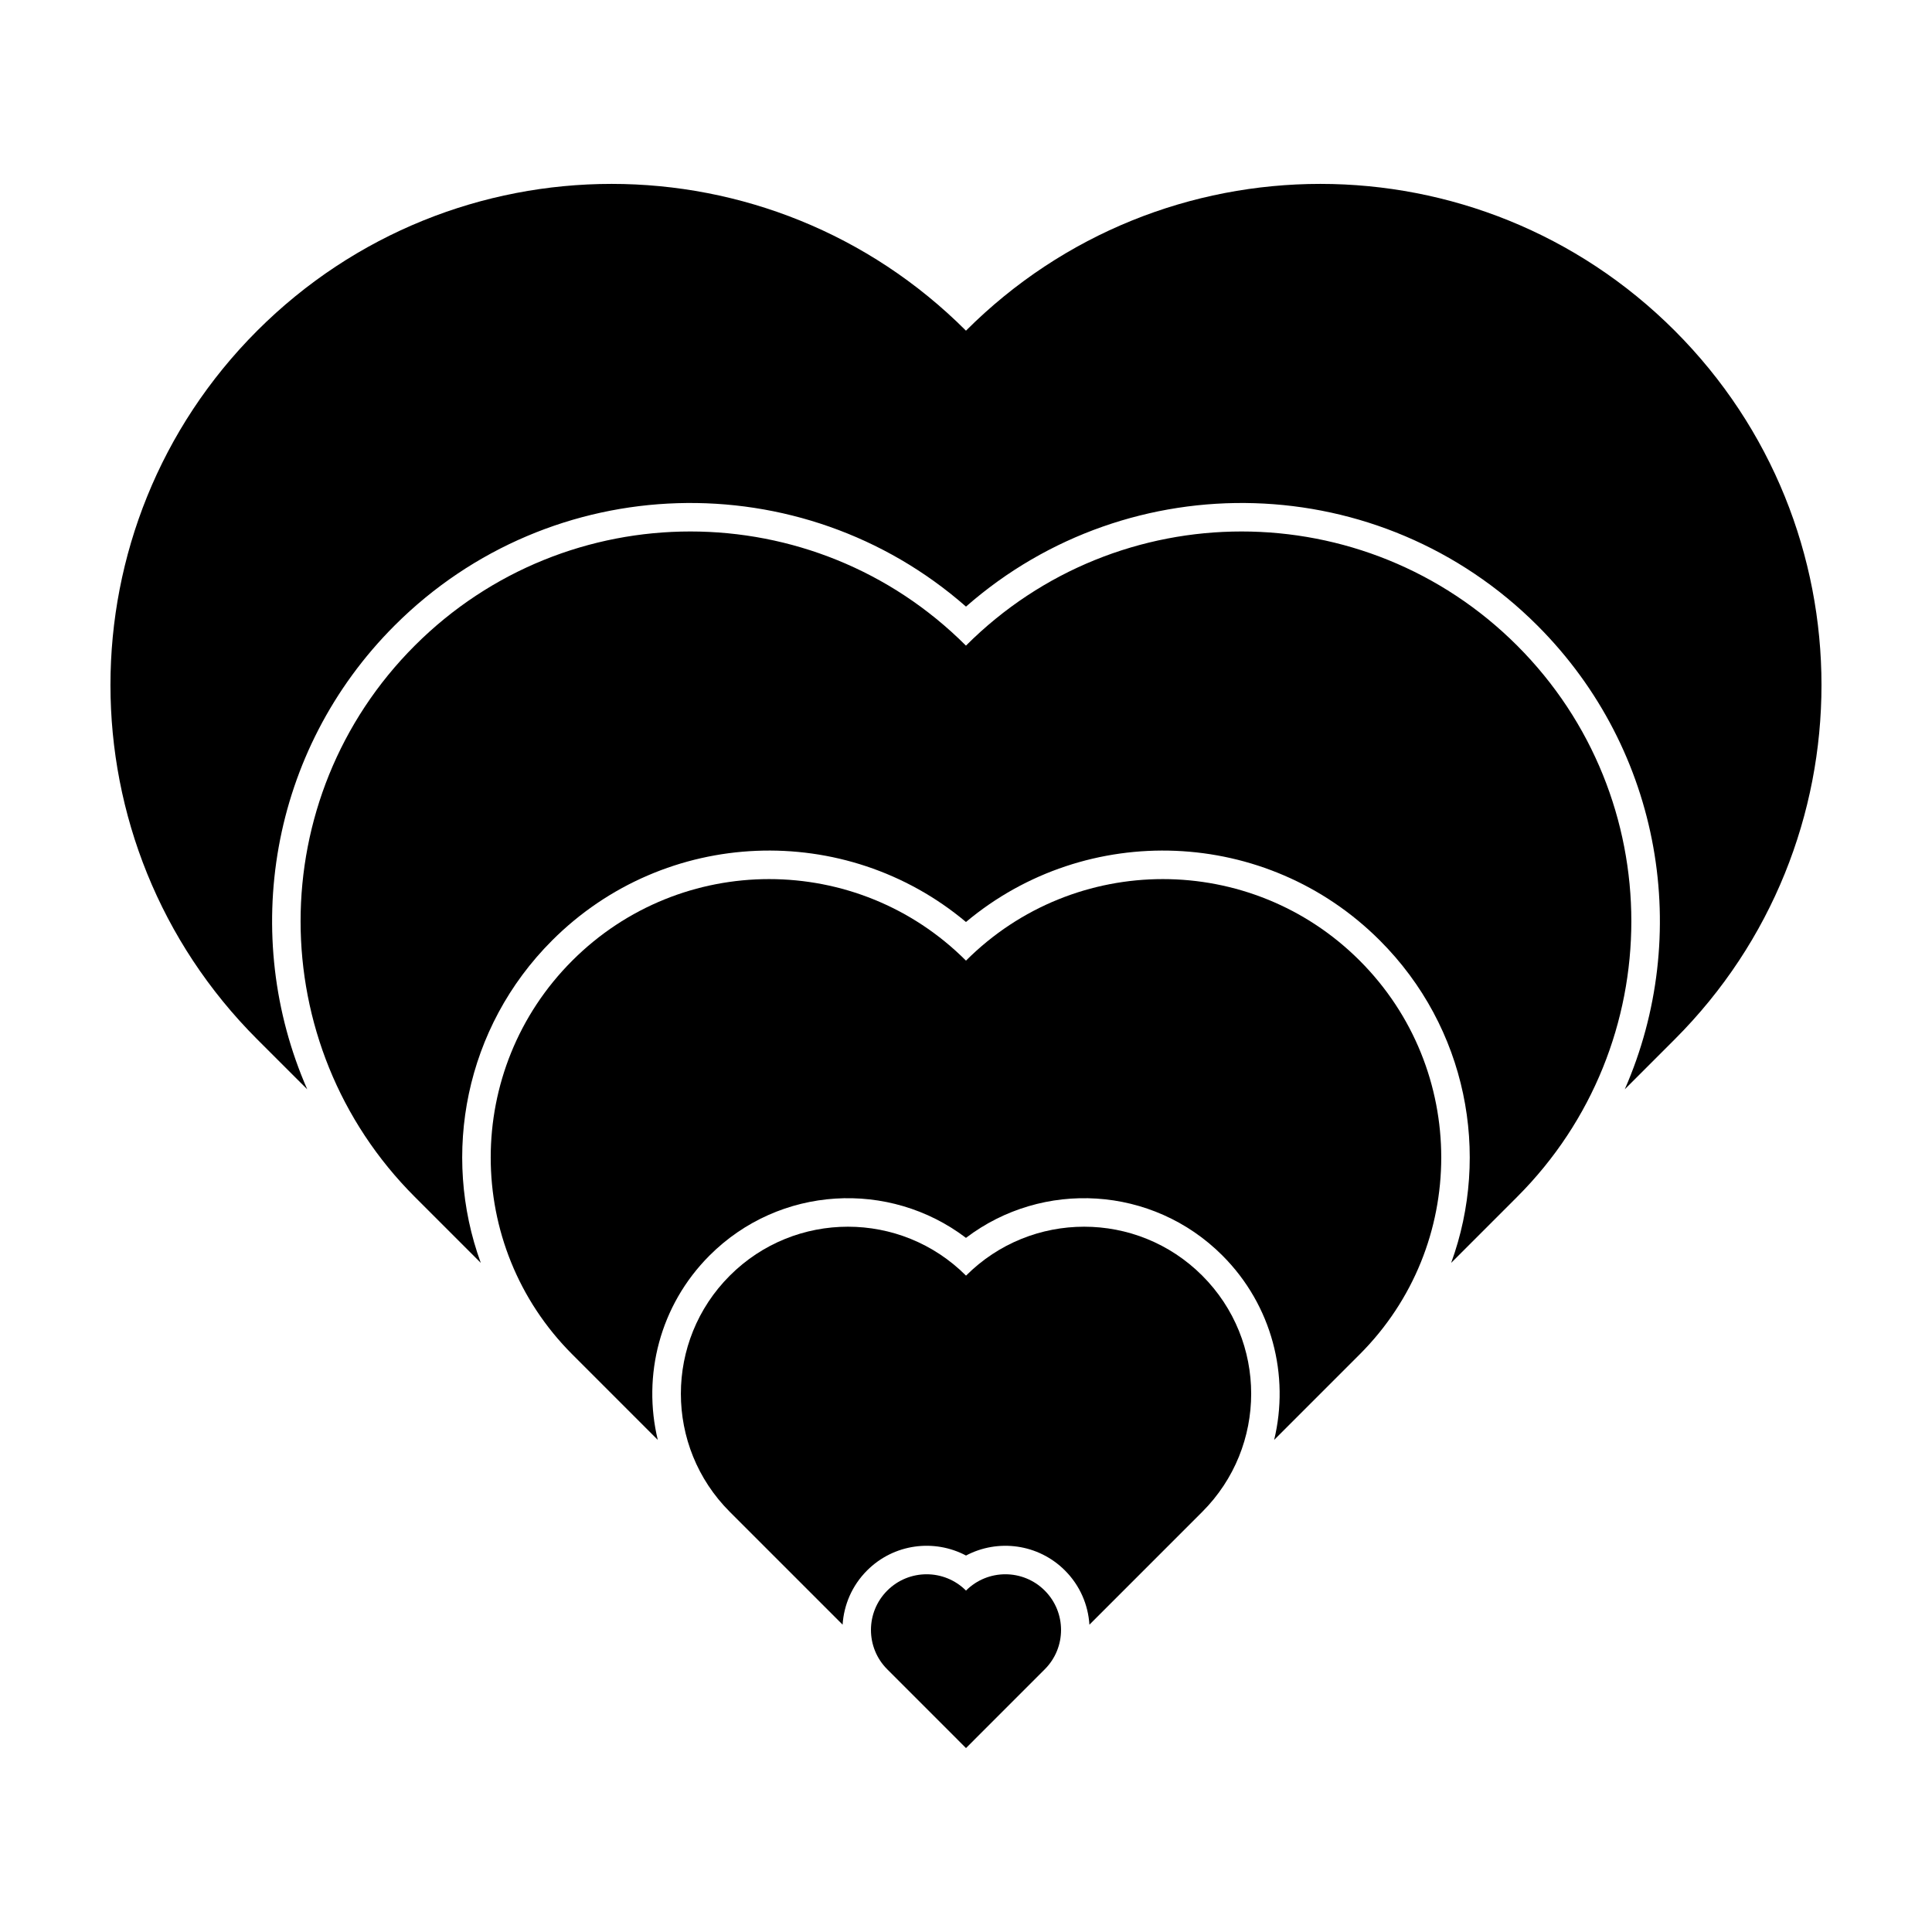
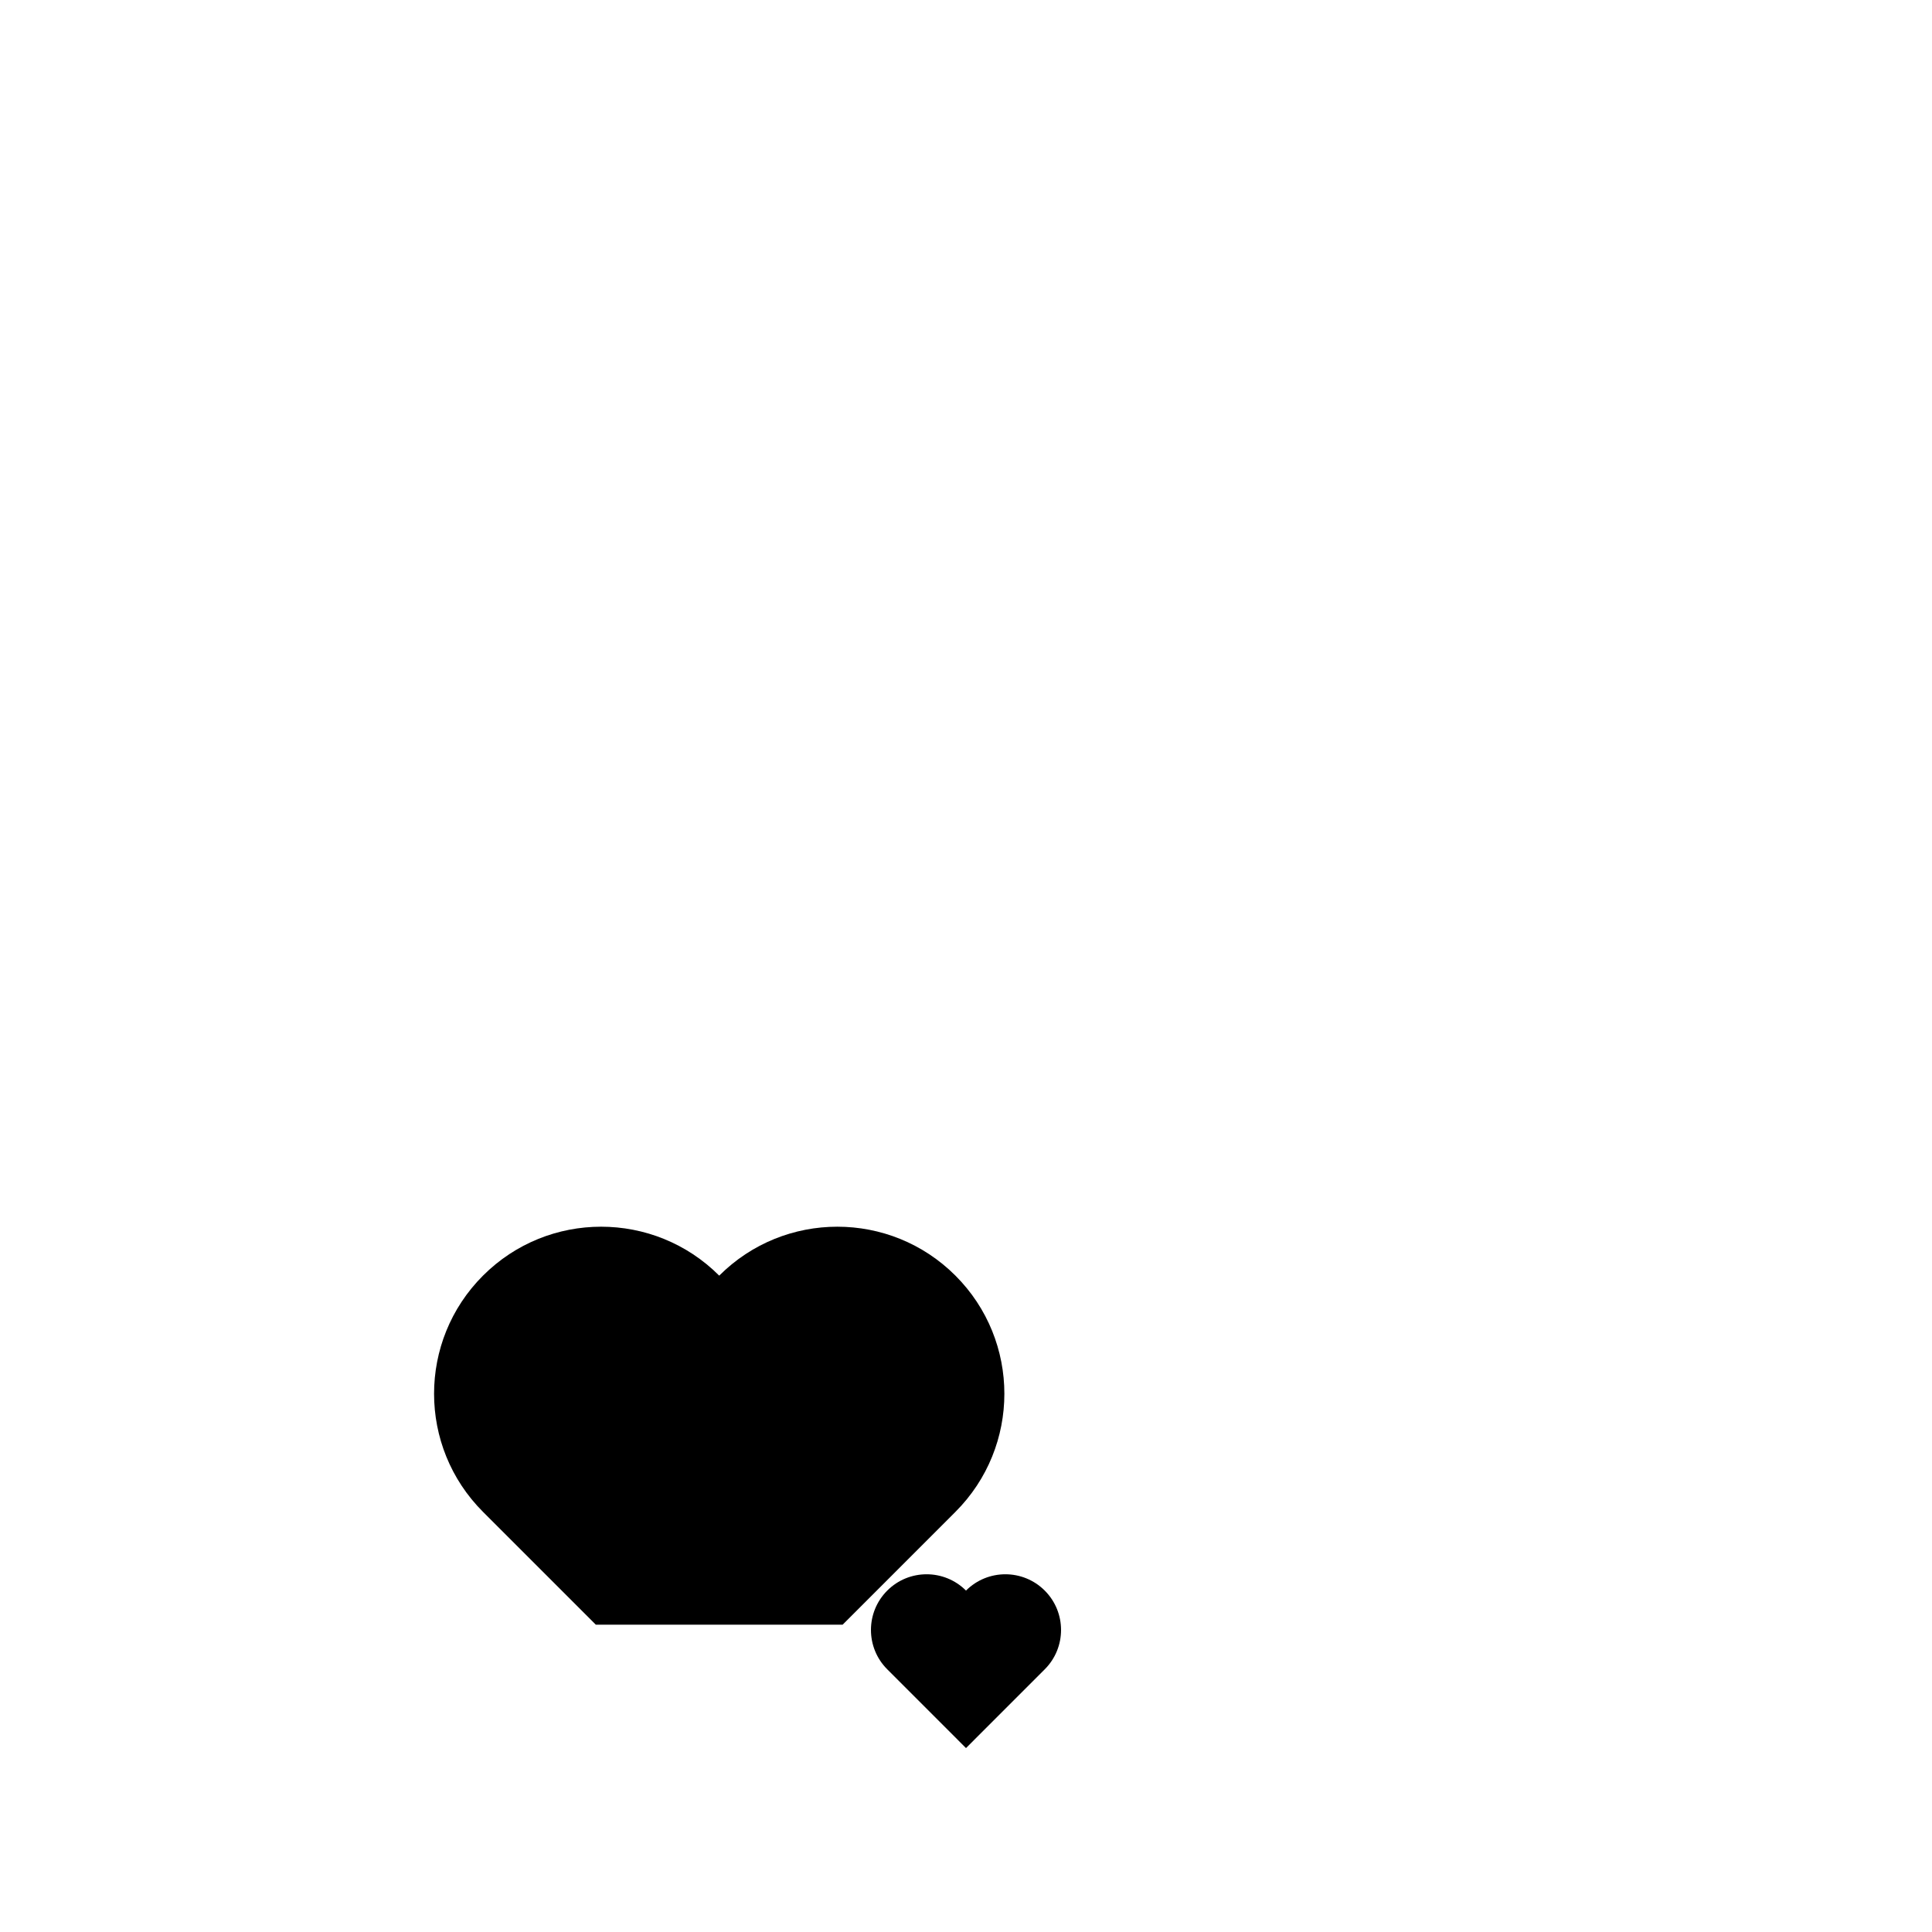
<svg xmlns="http://www.w3.org/2000/svg" fill="#000000" width="800px" height="800px" version="1.1" viewBox="144 144 512 512">
  <g>
-     <path d="m318.32 525.59c-4.106-16.977 0.469-35.625 13.723-48.879 18.539-18.539 47.641-20.098 67.949-4.664 20.312-15.434 49.41-13.875 67.949 4.664 13.254 13.254 17.828 31.902 13.723 48.879l22.672-22.672c28.812-28.809 28.812-75.527 0-104.34s-75.527-28.812-104.34 0c-28.812-28.812-75.531-28.812-104.34 0-28.816 28.812-28.816 75.531 0 104.34z" />
-     <path d="m271.41 478.67c-10.5-28.793-4.203-62.336 18.902-85.441 30.039-30.039 77.734-31.668 109.68-4.891 31.957-26.777 79.648-25.145 109.68 4.891 23.105 23.105 29.406 56.645 18.902 85.441l17.492-17.492c40.34-40.336 40.34-105.74 0-146.08-40.34-40.336-105.74-40.336-146.08 0-40.336-40.336-105.74-40.336-146.07 0-40.344 40.344-40.344 105.75 0 146.08zm-45.992-45.996c-17.793-40.598-10.078-89.68 23.16-122.91 41.551-41.551 107.88-43.215 151.42-5.008 43.543-38.207 109.87-36.543 151.42 5.008 33.234 33.23 40.961 82.316 23.164 122.91l13.23-13.234c51.867-51.855 51.867-135.95 0-187.81-51.863-51.863-135.95-51.863-187.82 0-51.863-51.863-135.95-51.863-187.82 0-51.867 51.867-51.867 135.95 0 187.81z" />
    <path d="m400 565.52c-5.762-5.762-15.105-5.762-20.867 0-5.762 5.762-5.762 15.109 0 20.867l20.867 20.871 20.867-20.871c5.762-5.758 5.762-15.105 0-20.867-5.762-5.762-15.105-5.762-20.867 0z" />
-     <path d="m367.3 574.56c0.328-5.234 2.488-10.375 6.488-14.375 7.098-7.098 17.785-8.414 26.215-3.953 8.43-4.457 19.113-3.144 26.215 3.953 4 4 6.16 9.141 6.488 14.375l29.902-29.902c17.289-17.285 17.289-45.316 0-62.602-17.285-17.289-45.312-17.289-62.602 0-17.285-17.289-45.316-17.289-62.602 0-17.289 17.285-17.289 45.316 0 62.602l29.902 29.902z" />
+     <path d="m367.3 574.56l29.902-29.902c17.289-17.285 17.289-45.316 0-62.602-17.285-17.289-45.312-17.289-62.602 0-17.285-17.289-45.316-17.289-62.602 0-17.289 17.285-17.289 45.316 0 62.602l29.902 29.902z" />
  </g>
</svg>